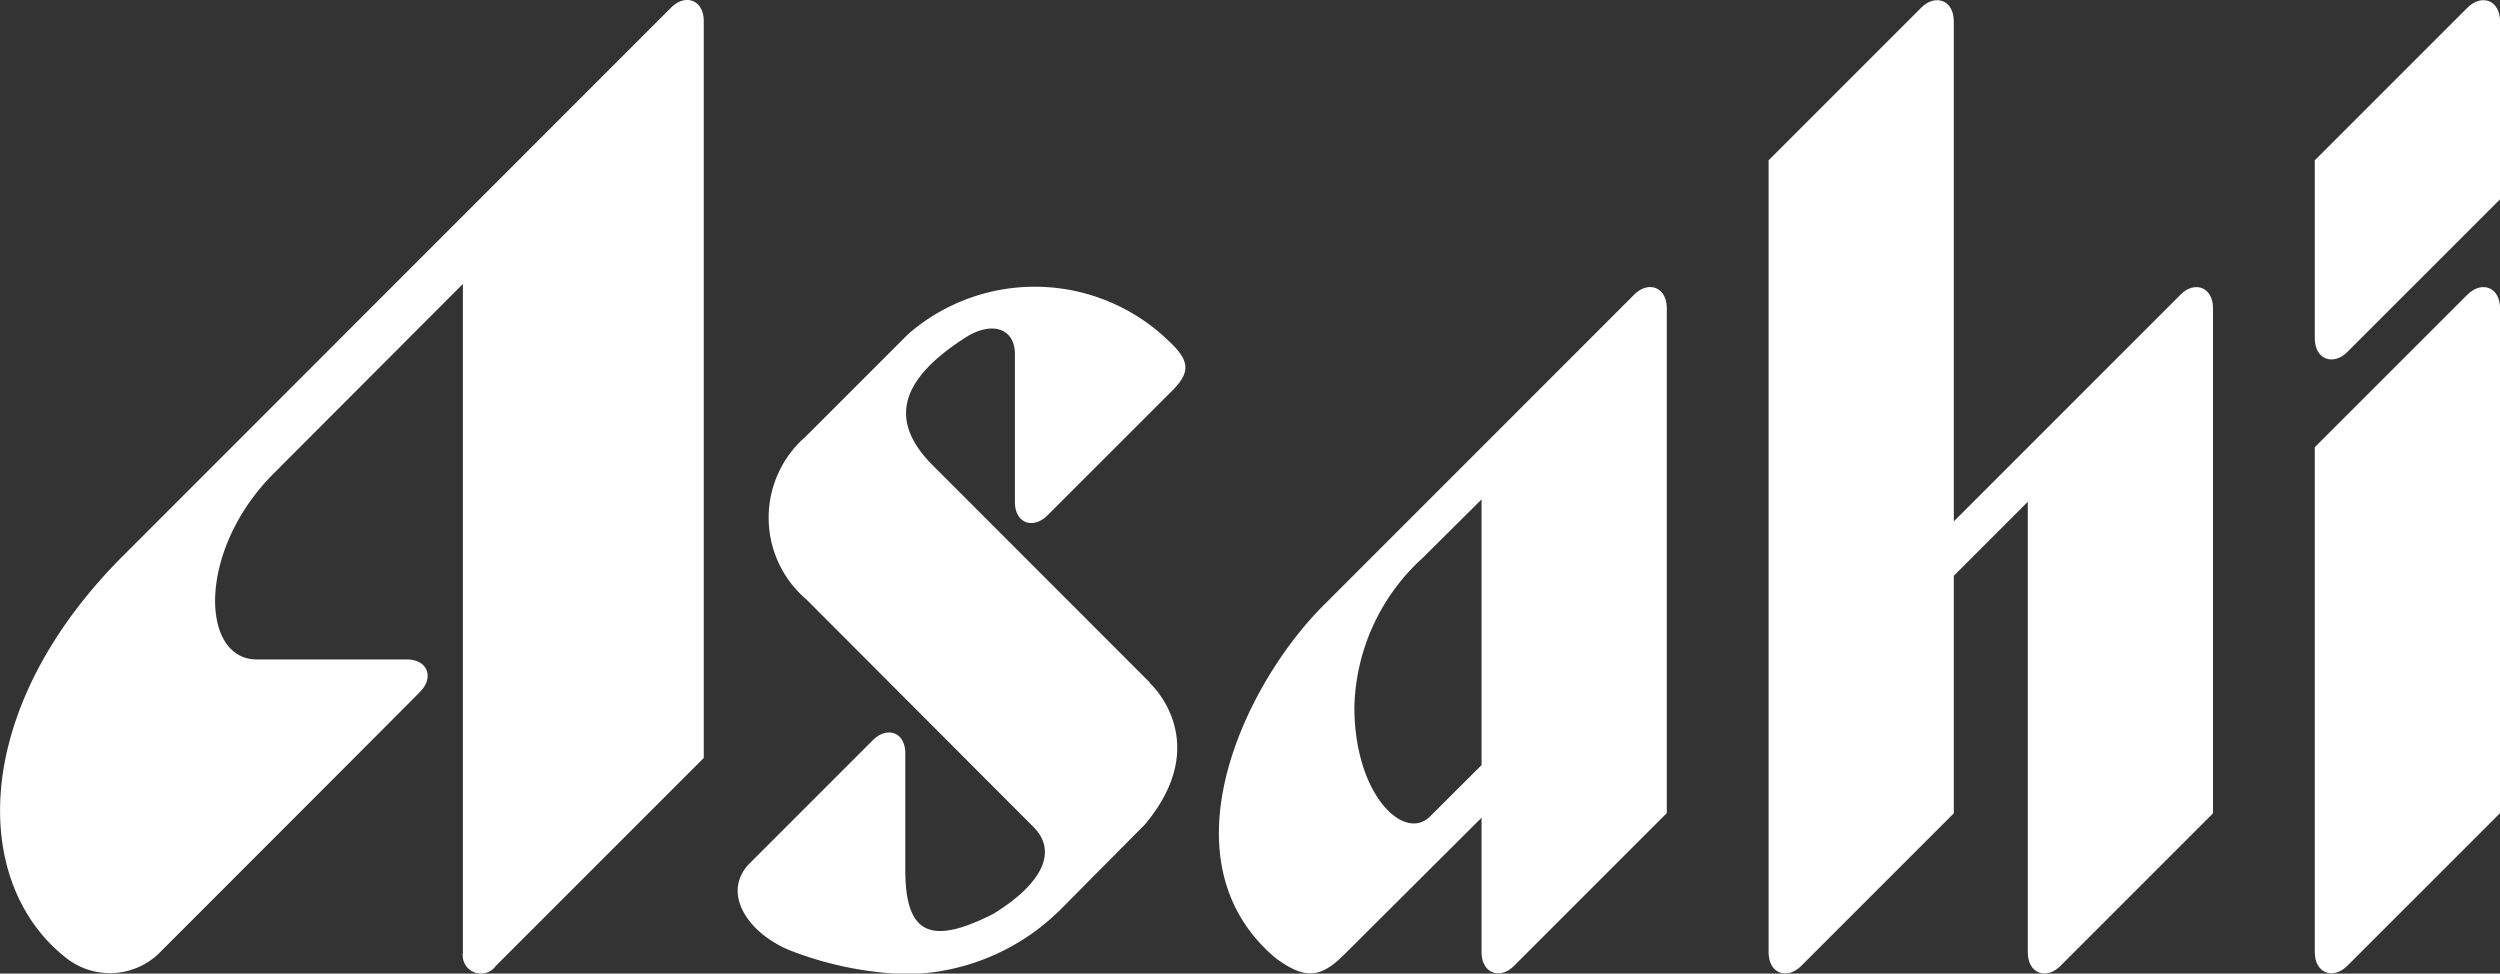
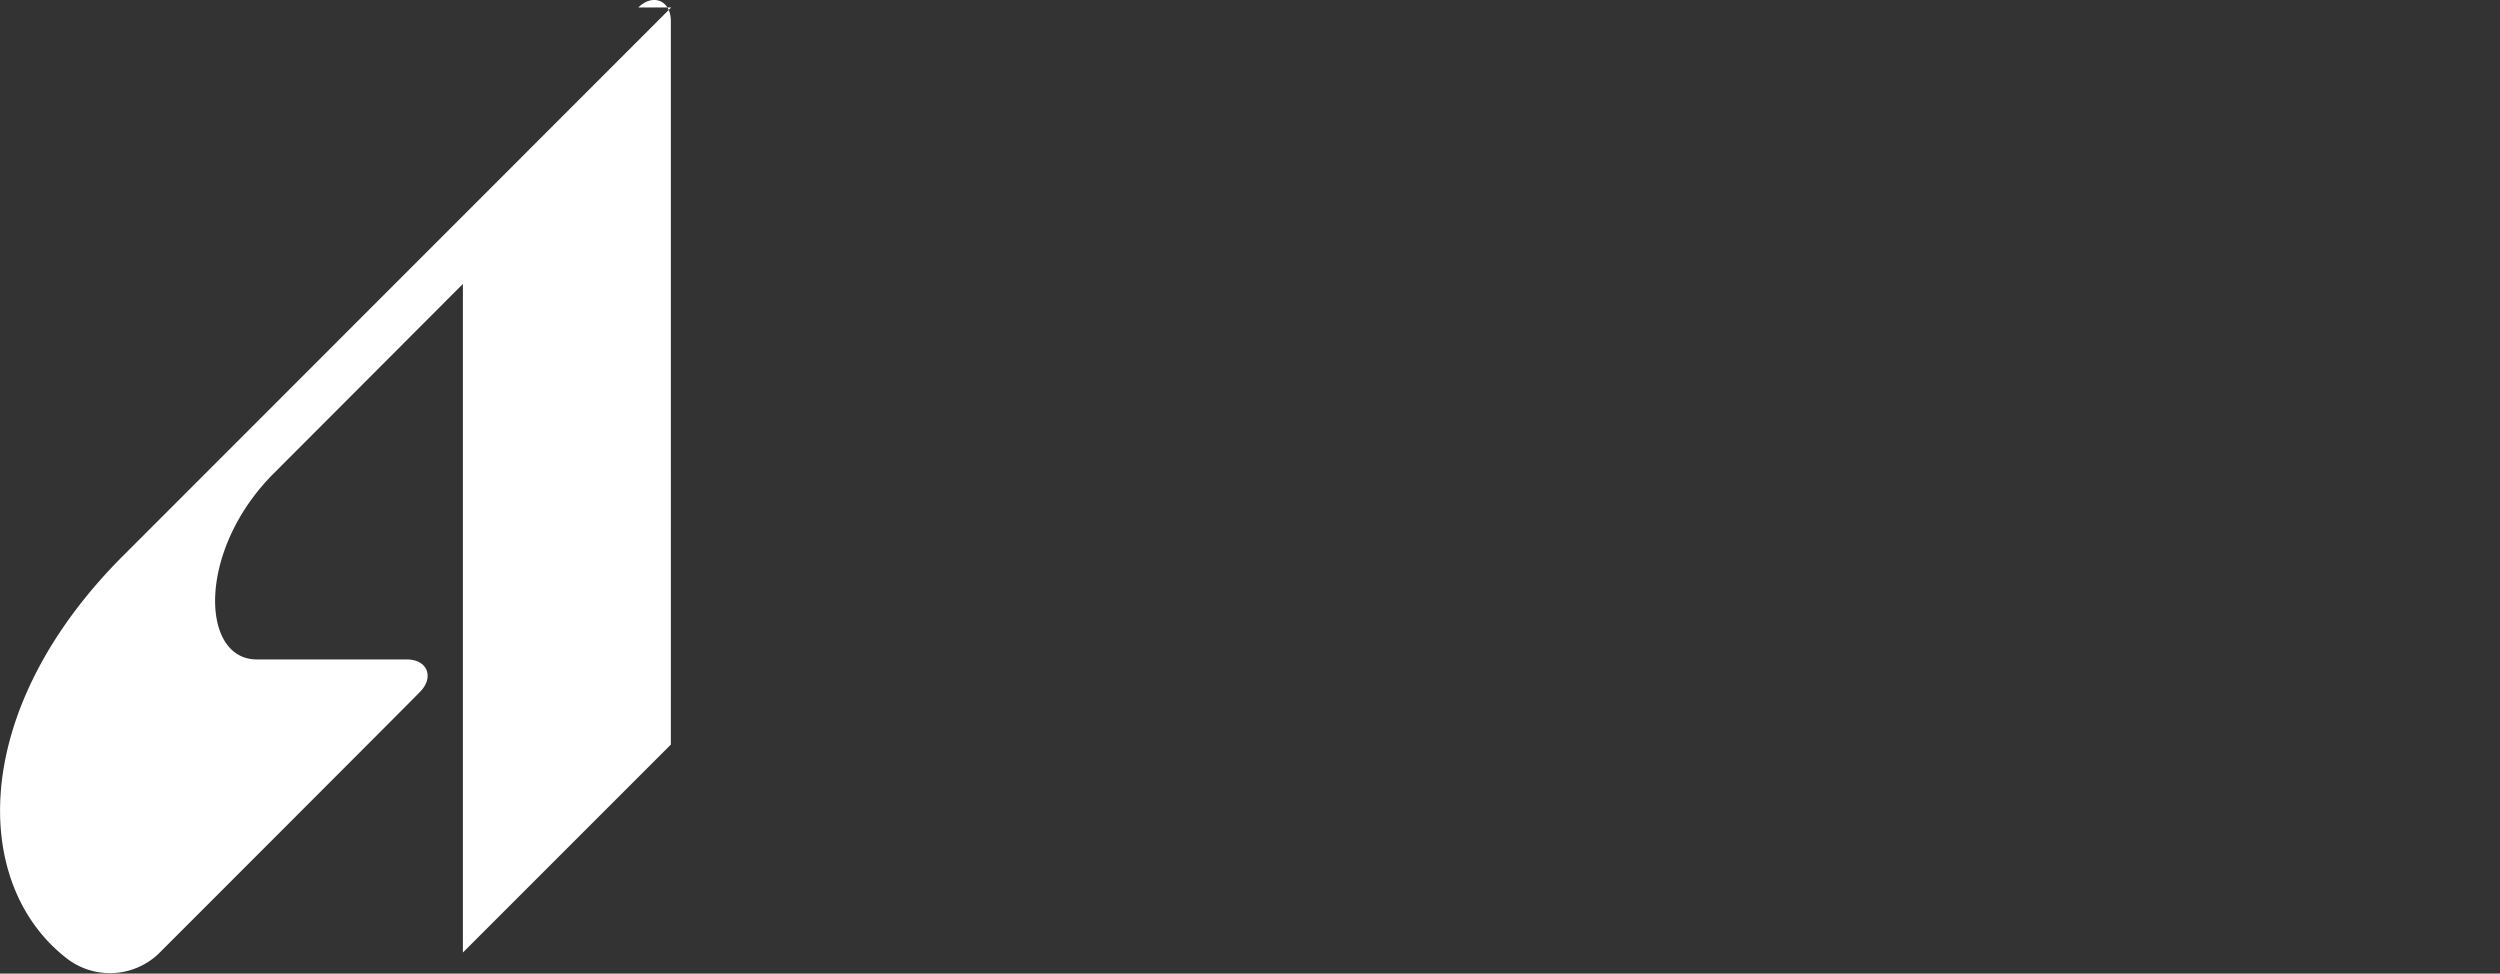
<svg xmlns="http://www.w3.org/2000/svg" width="64.194" height="25" viewBox="0 0 64.194 25">
  <rect x="0" y="0" width="64.194" height="25" fill="#333333" stroke="none" />
  <defs>
    <clipPath id="a">
      <rect width="64.194" height="25" fill="none" />
    </clipPath>
  </defs>
  <g transform="translate(0 0)">
    <g transform="translate(0 0)" clip-path="url(#a)">
-       <path d="M46.878,24.282l-5.572-5.575c-1.109-1.109-.915-2.166.835-3.285.681-.436,1.271-.237,1.271.425v3.8c0,.552.472.7.83.345s3.243-3.24,3.243-3.24c.4-.425.442-.71-.095-1.215a4.948,4.948,0,0,0-6.724-.2l-2.625,2.625a2.758,2.758,0,0,0,.018,4.186l5.827,5.838c.664.663.161,1.5-1.018,2.227-1.672.858-2.271.481-2.271-1.128V26.1c0-.552-.471-.7-.829-.344l-3.212,3.212c-.678.772.049,1.783,1.106,2.2a9.054,9.054,0,0,0,2.936.6,5.7,5.7,0,0,0,4.038-1.713l2.117-2.135c1.784-2.131.126-3.624.126-3.624" transform="translate(-17.351 -6.754)" fill="#fff" />
-       <path d="M117.808,14.317l-3.921,3.92V31.2c0,.553.477.713.835.354l3.922-3.921V14.671c0-.553-.477-.712-.835-.353" transform="translate(-54.449 -6.754)" fill="#fff" />
-       <path d="M117.808.2l-3.921,3.921V8.688c0,.553.477.713.835.355l3.922-3.921V.554c0-.553-.477-.712-.835-.354" transform="translate(-54.449 -0.004)" fill="#fff" />
-       <path d="M17.235.192,3.143,14.289c-3.9,3.909-3.9,8.358-1.47,10.288a1.816,1.816,0,0,0,2.381-.07s6.69-6.689,6.733-6.744l0,0c.357-.358.207-.83-.345-.83H6.594c-1.452,0-1.538-2.8.431-4.773l4.861-4.869V24.459a.469.469,0,0,0,.845.344l5.34-5.34V.545c0-.553-.476-.712-.835-.353" transform="translate(0 0)" fill="#fff" />
-       <path d="M70.636,14.317l-7.993,7.995c-1.986,1.985-4.192,6.508-1.232,9.031.758.567,1.165.533,1.774-.075l3.53-3.517V31.2c0,.553.477.713.835.354l3.921-3.921V14.671c0-.553-.476-.712-.835-.354m-5.242,13.4c-.665.665-1.945-.552-1.945-2.808a5.339,5.339,0,0,1,1.757-3.832l1.509-1.5V26.4Z" transform="translate(-28.672 -6.754)" fill="#fff" />
-       <path d="M97.595,7.568l-5.824,5.823V.554c0-.553-.477-.712-.835-.354L87.015,4.121V24.455c0,.553.476.713.835.354l3.921-3.921v-6.1l1.9-1.9V24.455c0,.553.476.713.835.354l3.921-3.921V7.921c0-.553-.476-.712-.834-.353" transform="translate(-41.602 -0.004)" fill="#fff" />
+       <path d="M17.235.192,3.143,14.289c-3.9,3.909-3.9,8.358-1.47,10.288a1.816,1.816,0,0,0,2.381-.07s6.69-6.689,6.733-6.744l0,0c.357-.358.207-.83-.345-.83H6.594c-1.452,0-1.538-2.8.431-4.773l4.861-4.869V24.459l5.34-5.34V.545c0-.553-.476-.712-.835-.353" transform="translate(0 0)" fill="#fff" />
    </g>
  </g>
</svg>